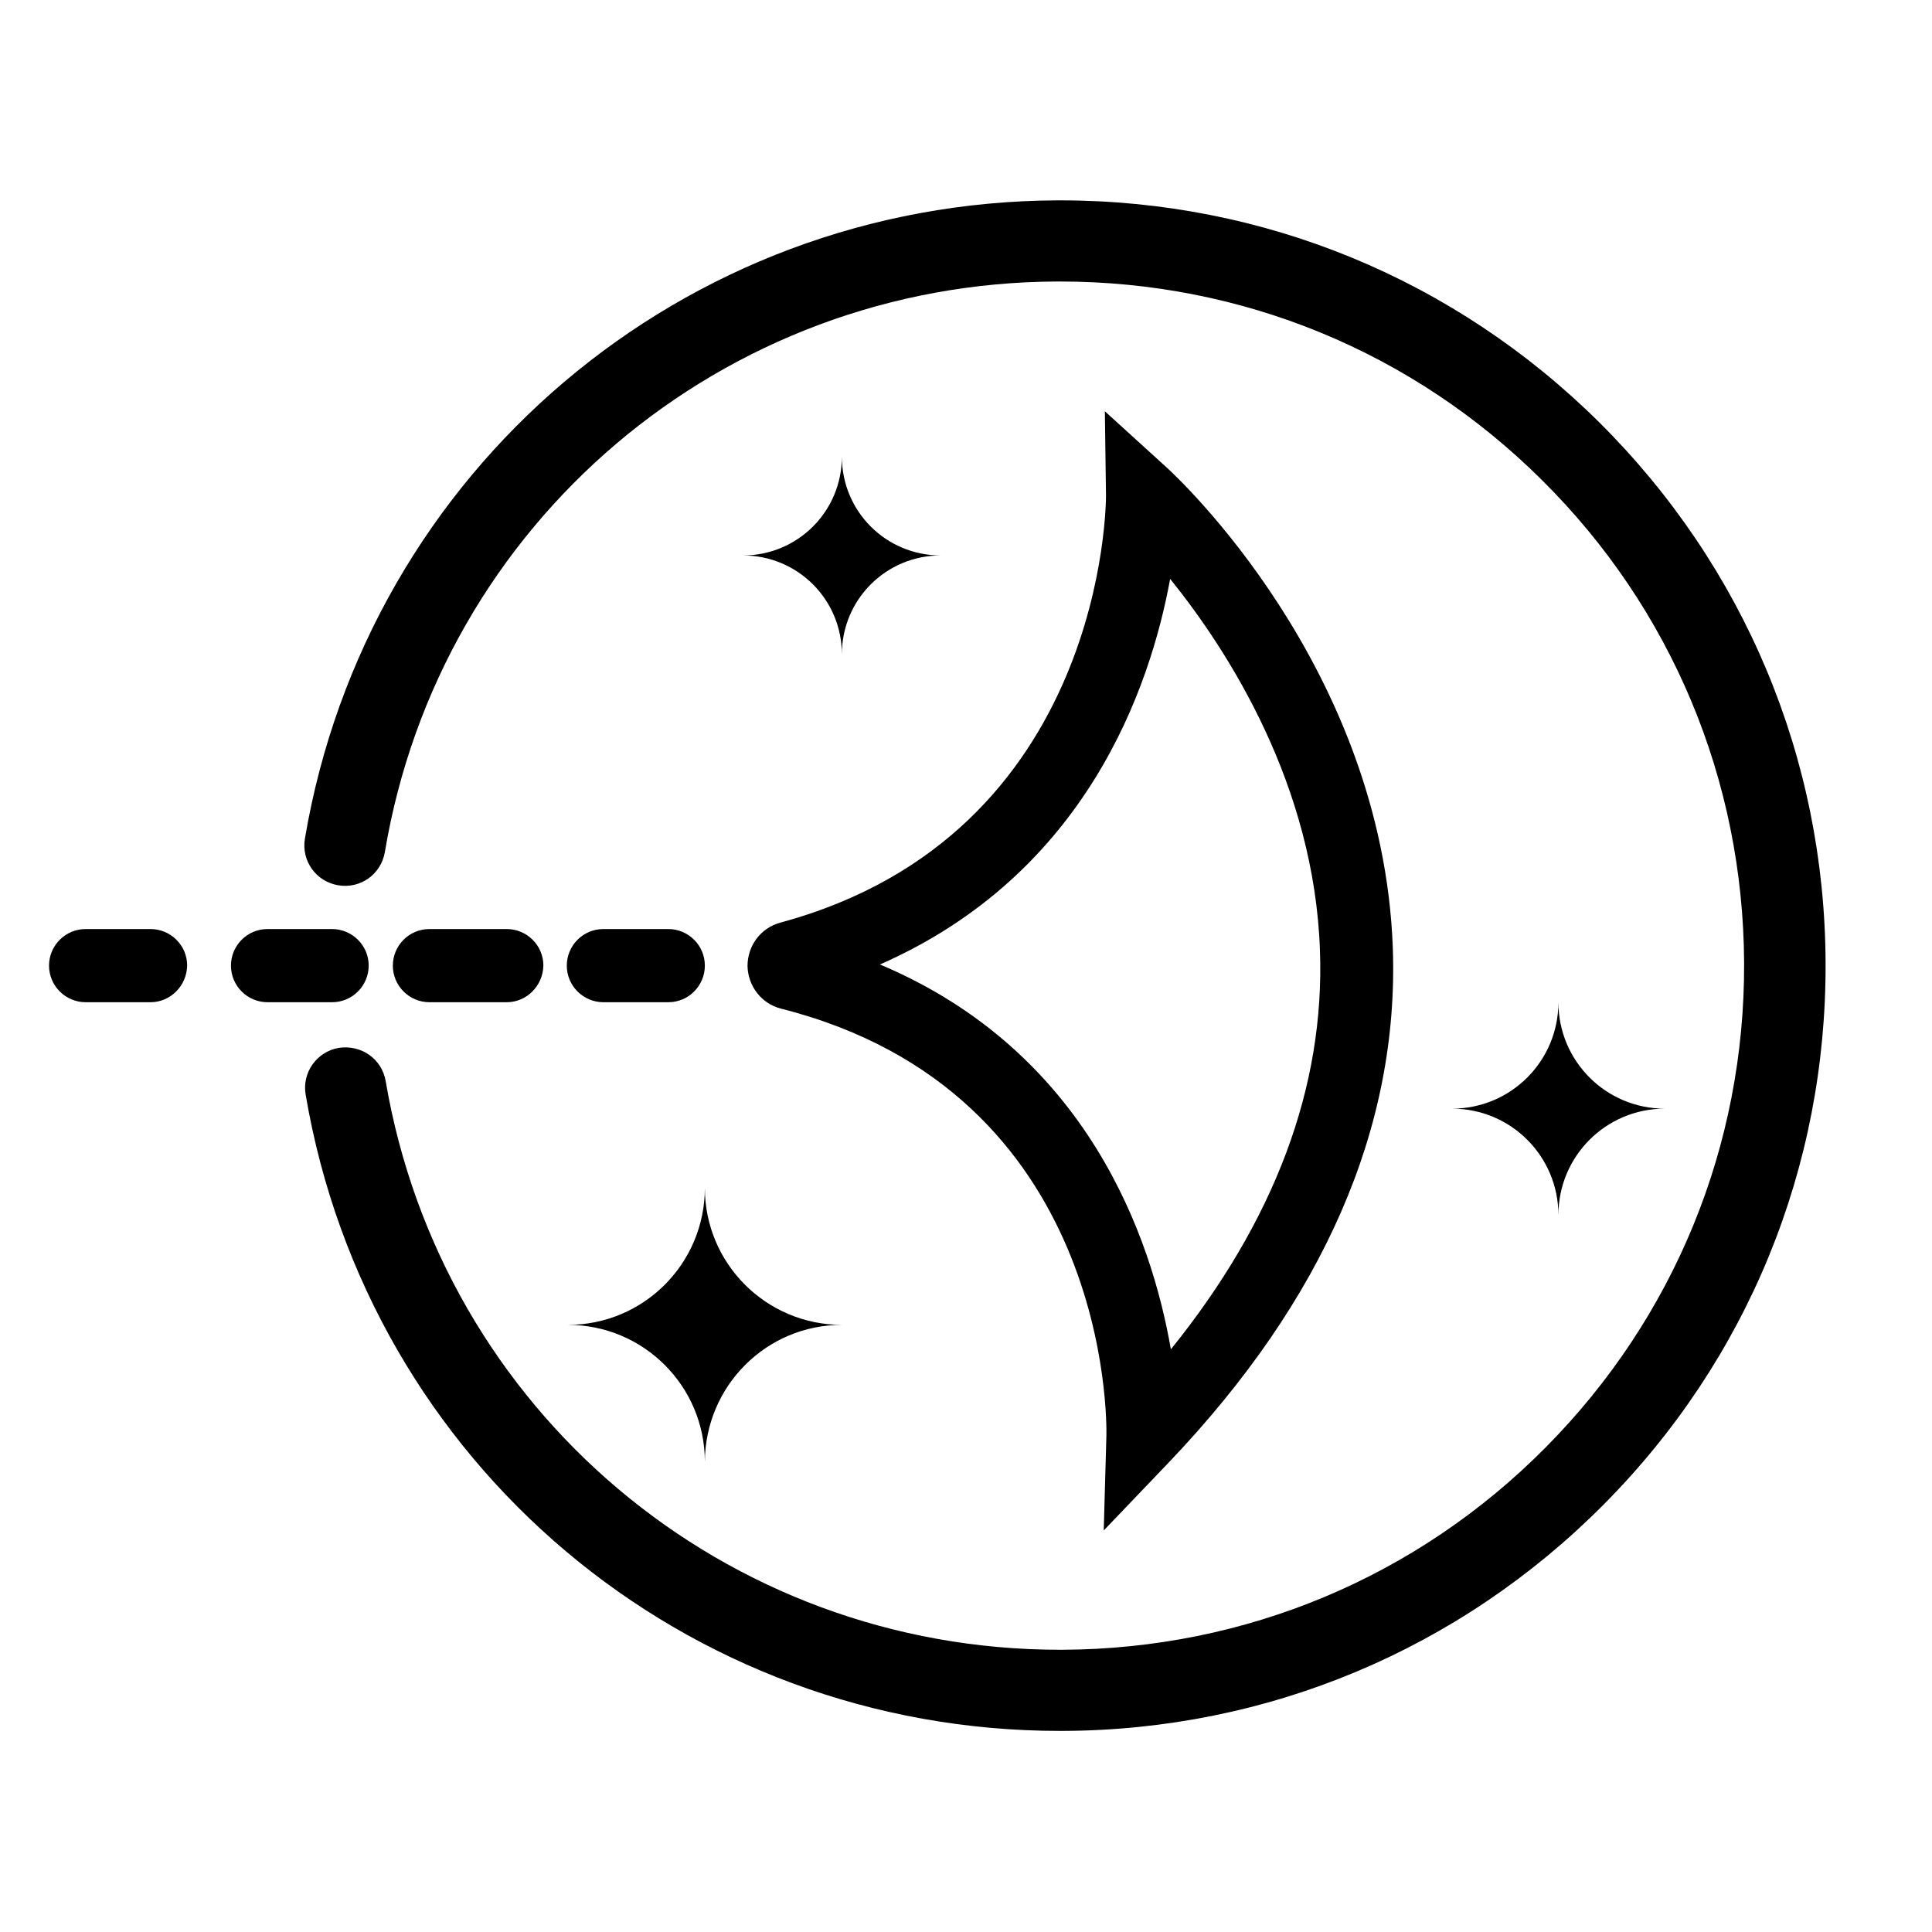
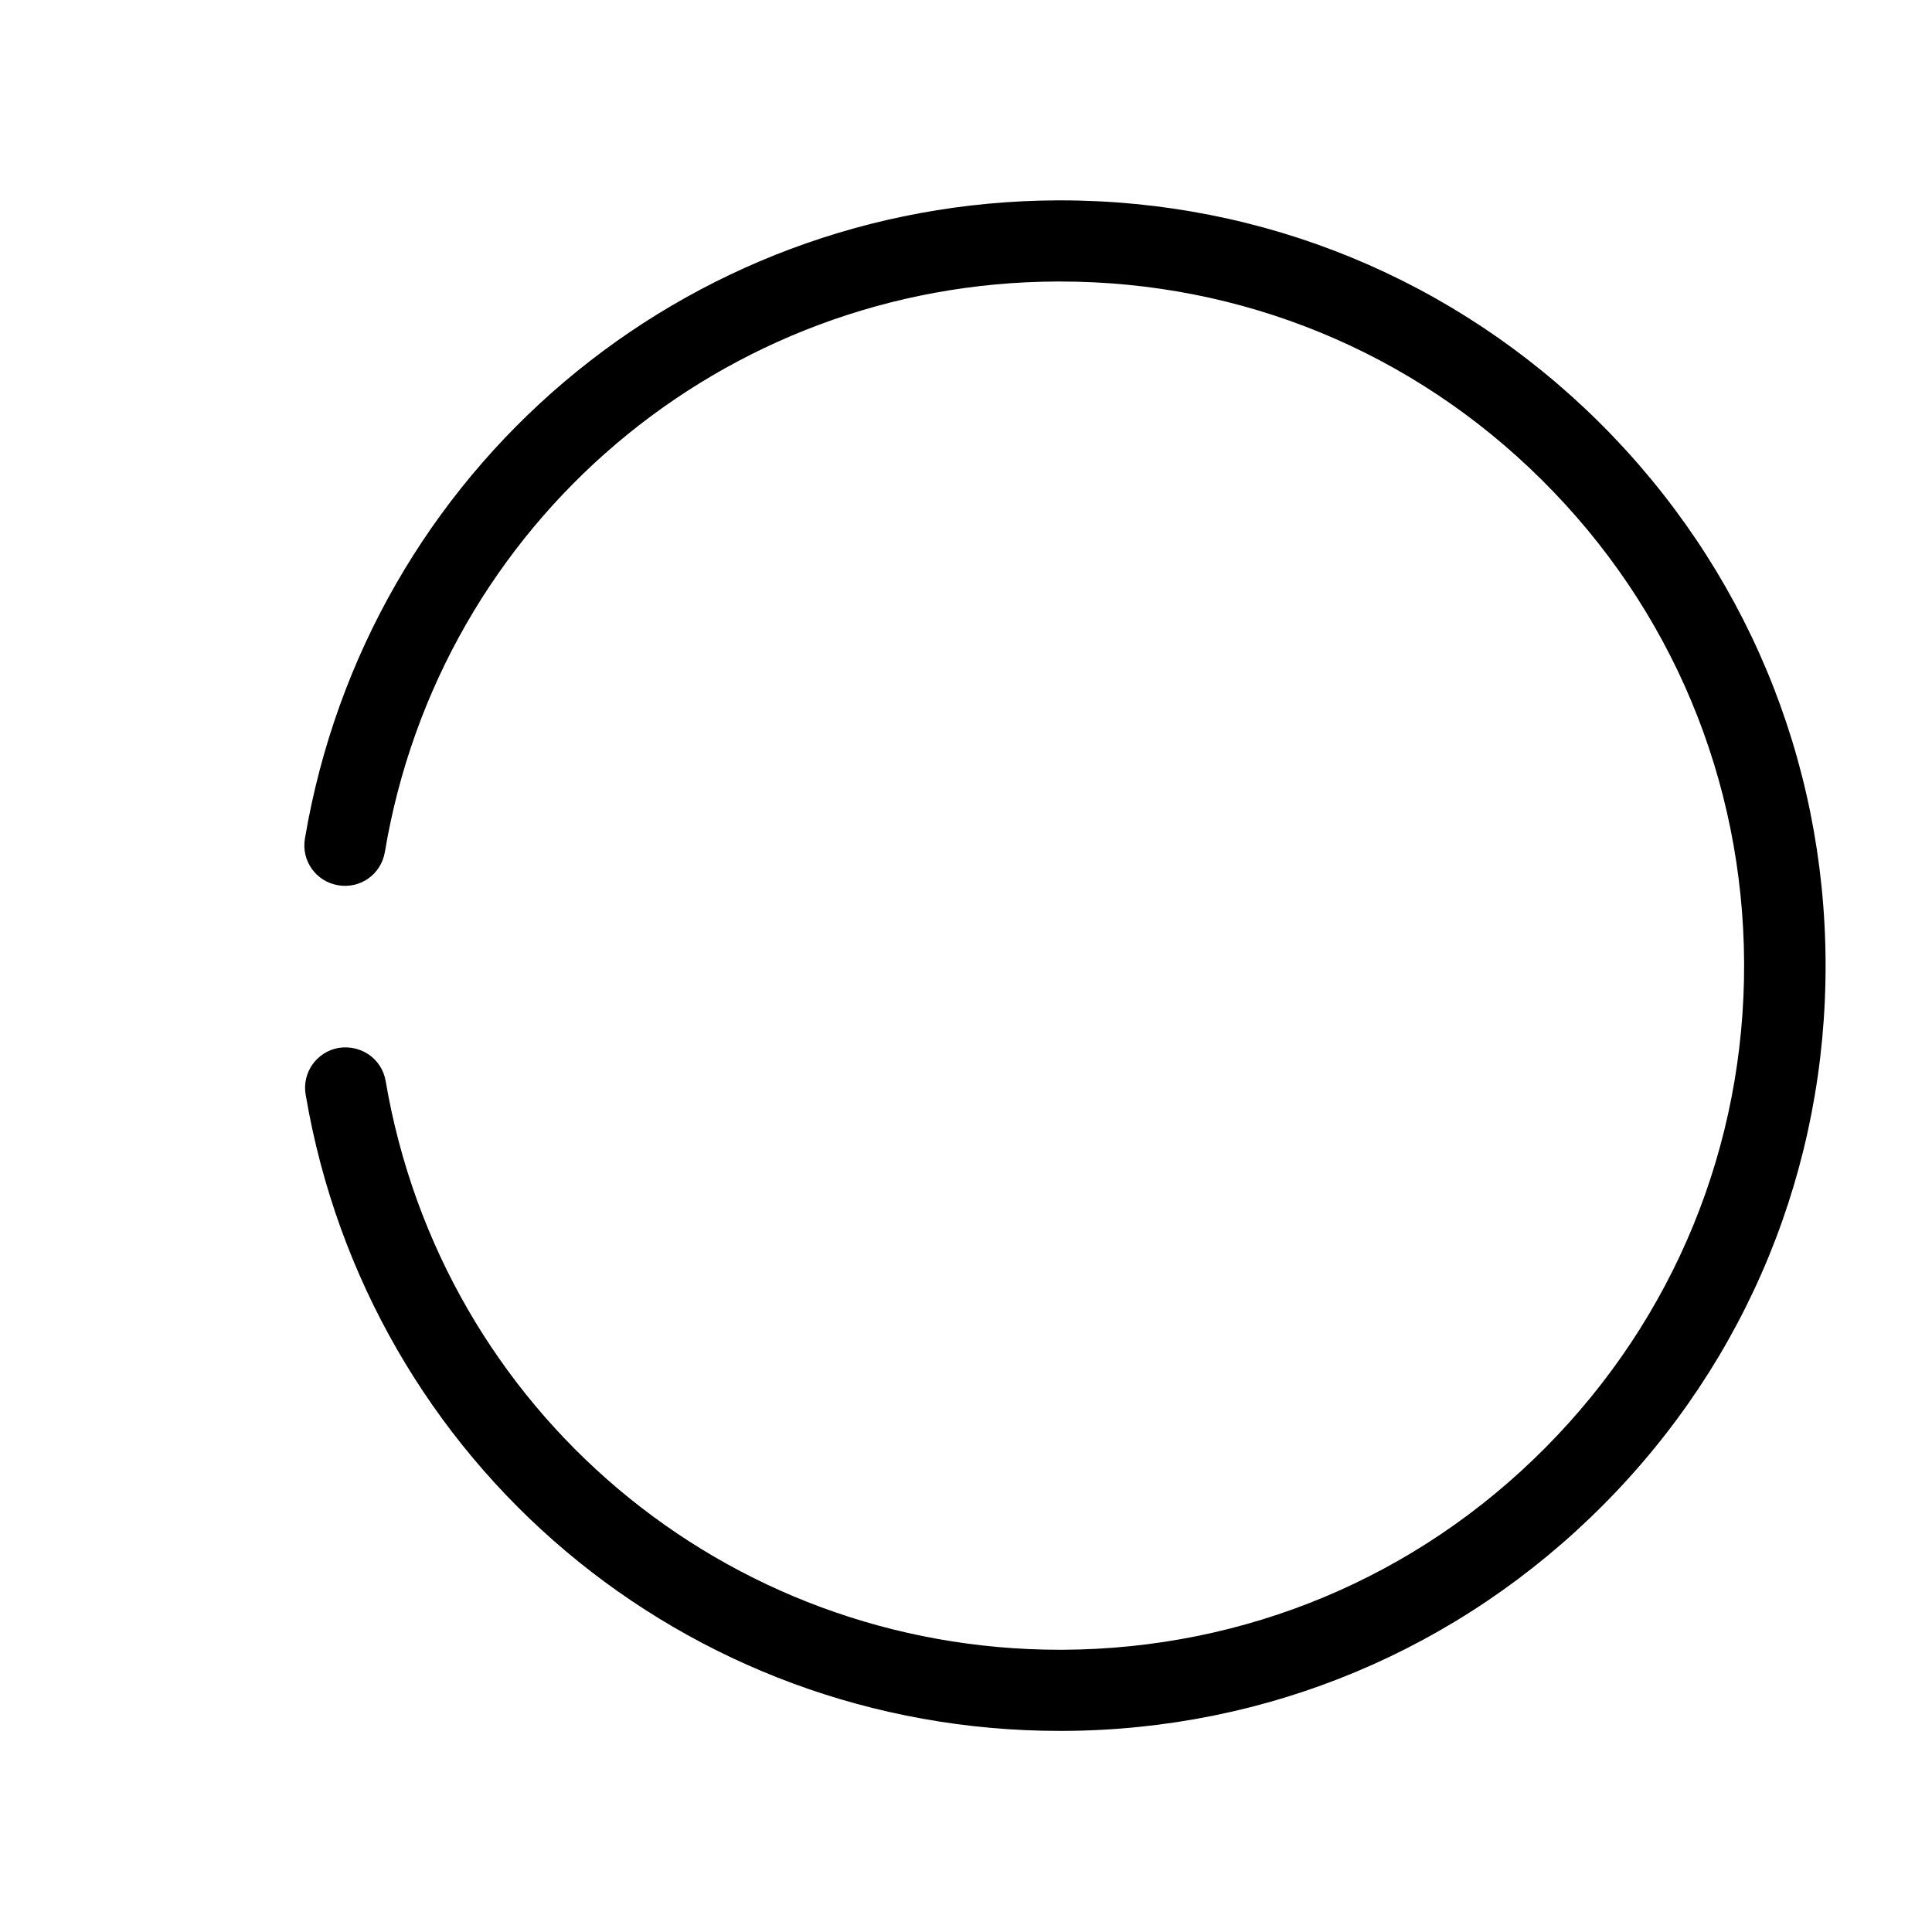
<svg xmlns="http://www.w3.org/2000/svg" width="24" height="24" viewBox="0 0 24 24" fill="none">
-   <path d="M13.711 19.012L13.744 17.836C13.748 17.658 13.795 13.566 9.703 12.53C9.459 12.469 9.291 12.248 9.286 12C9.286 11.747 9.45 11.527 9.694 11.461C13.753 10.364 13.739 6.197 13.739 6.155L13.725 5.109L14.498 5.812C14.606 5.911 17.175 8.283 17.302 11.775C17.381 14.002 16.444 16.148 14.522 18.164L13.711 19.012ZM10.931 11.981C13.514 13.069 14.306 15.384 14.545 16.762C15.834 15.164 16.458 13.505 16.397 11.808C16.327 9.75 15.258 8.086 14.536 7.191C14.287 8.55 13.491 10.856 10.931 11.981ZM4.125 12.45H3.323C3.075 12.45 2.869 12.248 2.869 11.995C2.869 11.747 3.07 11.541 3.323 11.541H4.125C4.373 11.541 4.58 11.742 4.58 11.995C4.58 12.244 4.378 12.45 4.125 12.45ZM1.87 12.45H1.064C0.816 12.45 0.609 12.248 0.609 11.995C0.609 11.747 0.811 11.541 1.064 11.541H1.87C2.119 11.541 2.325 11.742 2.325 11.995C2.32 12.244 2.119 12.45 1.87 12.45ZM6.295 12.45H5.334C5.086 12.45 4.88 12.248 4.88 11.995C4.88 11.747 5.081 11.541 5.334 11.541H6.295C6.544 11.541 6.75 11.742 6.75 11.995C6.745 12.244 6.544 12.45 6.295 12.45ZM8.302 12.45H7.495C7.247 12.45 7.041 12.248 7.041 11.995C7.041 11.747 7.242 11.541 7.495 11.541H8.302C8.55 11.541 8.756 11.742 8.756 11.995C8.756 12.244 8.555 12.45 8.302 12.45ZM11.686 6.9C11.006 6.9 10.458 6.352 10.458 5.672C10.458 6.352 9.909 6.9 9.23 6.9C9.909 6.9 10.458 7.448 10.458 8.128C10.458 7.448 11.006 6.9 11.686 6.9ZM20.681 13.772C19.95 13.772 19.359 13.181 19.359 12.45C19.359 13.181 18.769 13.772 18.038 13.772C18.769 13.772 19.359 14.363 19.359 15.094C19.359 14.363 19.95 13.772 20.681 13.772ZM10.458 16.458C9.52 16.458 8.756 15.698 8.756 14.756C8.756 15.694 7.997 16.458 7.055 16.458C7.992 16.458 8.756 17.217 8.756 18.159C8.761 17.217 9.52 16.458 10.458 16.458Z" fill="#526780" style="fill:#526780;fill:color(display-p3 0.322 0.404 0.502);fill-opacity:1;" />
  <path d="M13.167 21.502C8.513 21.502 4.575 18.183 3.797 13.598C3.75 13.326 3.933 13.064 4.209 13.017C4.486 12.975 4.744 13.153 4.791 13.43C5.489 17.526 9.009 20.494 13.167 20.494H13.2C15.469 20.484 17.602 19.594 19.2 17.981C20.799 16.369 21.675 14.231 21.666 11.963C21.656 9.694 20.766 7.561 19.153 5.962C17.55 4.369 15.427 3.497 13.167 3.497H13.134C8.981 3.511 5.466 6.492 4.781 10.584C4.734 10.861 4.477 11.044 4.2 10.997C3.924 10.95 3.741 10.692 3.788 10.416C4.561 5.841 8.489 2.508 13.134 2.489H13.172C15.698 2.489 18.075 3.469 19.87 5.25C21.67 7.041 22.669 9.422 22.678 11.963C22.688 14.503 21.708 16.894 19.917 18.694C18.127 20.494 15.745 21.492 13.205 21.502H13.167Z" fill="#526780" style="fill:#526780;fill:color(display-p3 0.322 0.404 0.502);fill-opacity:1;" />
</svg>